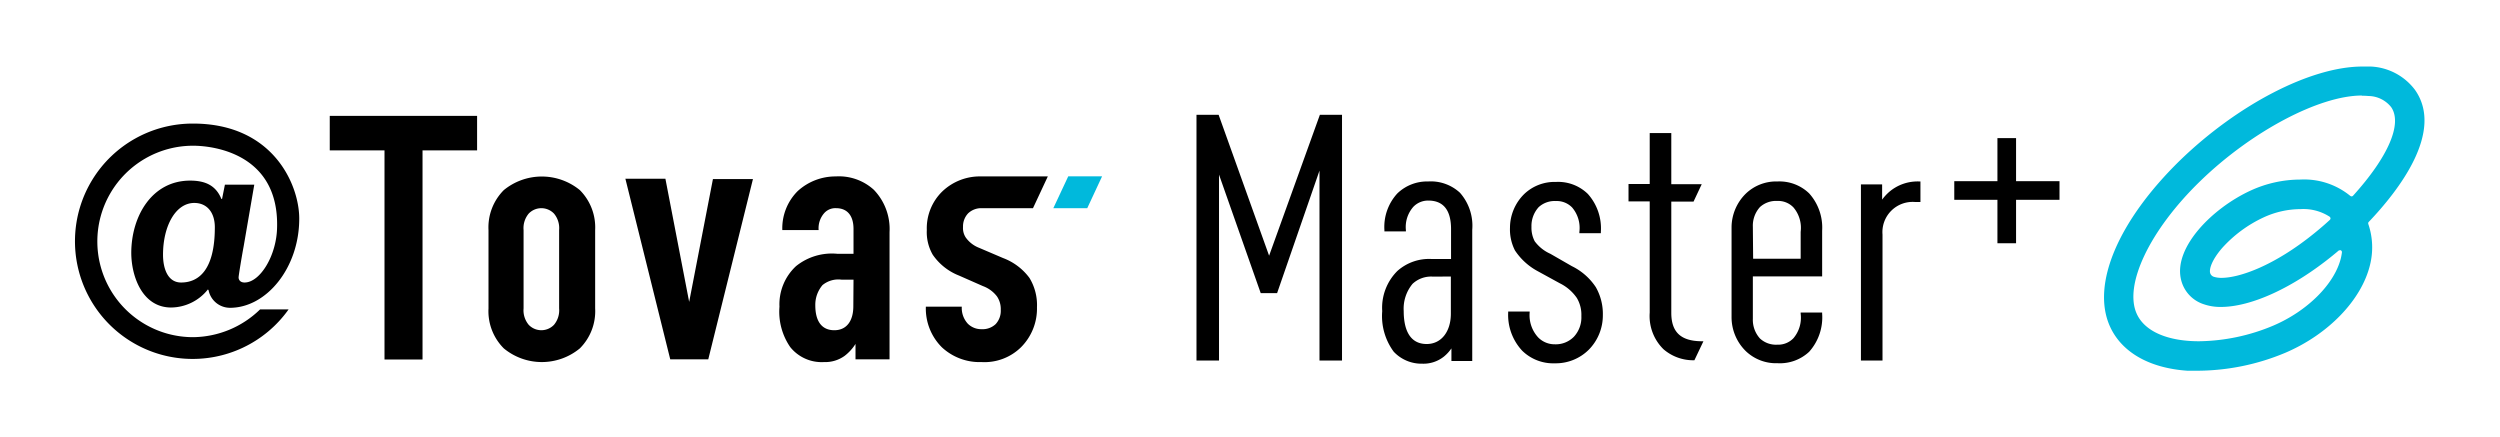
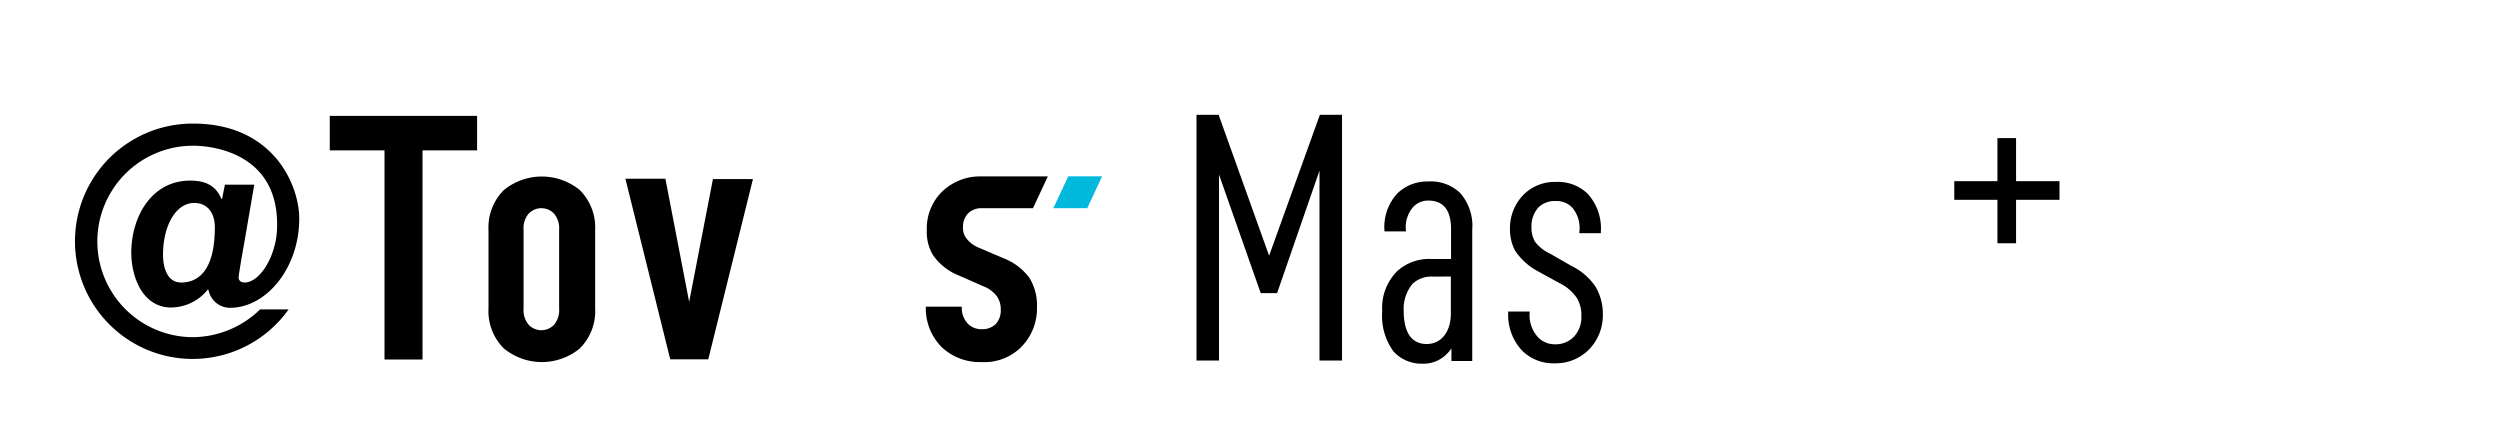
<svg xmlns="http://www.w3.org/2000/svg" viewBox="0 0 263 46">
  <defs>
    <style>.cls-1{fill:#00b9dc;}.cls-2{fill:none;}</style>
  </defs>
  <g id="レイヤー_2" data-name="レイヤー 2">
    <g id="レイヤー_1-2" data-name="レイヤー 1">
      <path d="M25.63,25.93c-.17.9-.53,3.06-.53,3.26s.13.53.63.53c1.63,0,3.39-2.86,3.42-5.85.17-7.68-6.65-8.54-8.84-8.54a10.07,10.07,0,1,0,0,20.14,10.23,10.23,0,0,0,7.05-2.92h3A12.38,12.38,0,1,1,20.31,13c8.44,0,11.17,6.45,11.17,10,0,5.19-3.46,9.38-7.28,9.38a2.3,2.3,0,0,1-2.26-1.86l-.07-.07A5,5,0,0,1,18,32.35c-3,0-4.19-3.23-4.19-5.78C13.83,22.71,16,19,20,19c1.67,0,2.73.56,3.29,1.93h.07l.3-1.5h3.09Zm-8.48.87c0,1.46.5,2.92,1.9,2.92,1.79,0,3.55-1.23,3.55-5.81,0-1.57-.83-2.56-2.16-2.56C18.48,21.35,17.15,23.77,17.15,26.8Z" />
      <path d="M44.45,15.82v22h-4v-22H34.69V12.19h15.5v3.63Z" />
      <path d="M74.51,37.8h-4l-4.72-19H70L72.5,31.76,75,18.84h4.21Z" />
-       <path d="M90,37.8V36.18a4.82,4.82,0,0,1-1.15,1.26,3.49,3.49,0,0,1-2.16.65,4.24,4.24,0,0,1-3.56-1.58A6.56,6.56,0,0,1,82,32.26,5.48,5.48,0,0,1,83.74,28a6,6,0,0,1,4.35-1.3h1.7V24.09c0-1.4-.65-2.19-1.84-2.19a1.57,1.57,0,0,0-1.26.54,2.4,2.4,0,0,0-.57,1.76H82.3a5.52,5.52,0,0,1,1.62-4.1,5.89,5.89,0,0,1,4-1.54,5.45,5.45,0,0,1,4,1.4,5.94,5.94,0,0,1,1.66,4.46V37.8Zm-.21-8.38H88.53a2.62,2.62,0,0,0-2,.57,3.2,3.2,0,0,0-.76,2.13c0,1.69.69,2.62,2,2.62s2-1,2-2.52Z" />
      <path d="M105.53,27.15,103,26.07a3.1,3.1,0,0,1-1.4-1.08,1.79,1.79,0,0,1-.29-1.11,2,2,0,0,1,.54-1.44,2,2,0,0,1,1.4-.54h5.42l1.56-3.34h-7a5.72,5.72,0,0,0-4.1,1.58A5.41,5.41,0,0,0,97.5,24.2a4.76,4.76,0,0,0,.62,2.59,6,6,0,0,0,2.77,2.2l2.52,1.11a3.26,3.26,0,0,1,1.47,1.08,2.36,2.36,0,0,1,.4,1.4,2.06,2.06,0,0,1-.54,1.52,2,2,0,0,1-1.48.53,2,2,0,0,1-1.44-.57,2.45,2.45,0,0,1-.64-1.8H97.4a5.75,5.75,0,0,0,1.69,4.28,5.83,5.83,0,0,0,4.17,1.55,5.48,5.48,0,0,0,4.14-1.55,5.75,5.75,0,0,0,1.69-4.21,5.48,5.48,0,0,0-.79-3.09A6.13,6.13,0,0,0,105.53,27.15Z" />
      <polygon class="cls-1" points="114.38 21.9 110.81 21.9 112.38 18.55 115.94 18.55 114.38 21.9" />
      <path d="M61,20a6.31,6.31,0,0,0-8,0,5.55,5.55,0,0,0-1.61,4.21v8.24A5.53,5.53,0,0,0,53,36.65a6.28,6.28,0,0,0,8,0,5.53,5.53,0,0,0,1.61-4.21V24.2A5.55,5.55,0,0,0,61,20ZM58.28,34.17a1.84,1.84,0,0,1-2.66,0,2.38,2.38,0,0,1-.54-1.73V24.2a2.38,2.38,0,0,1,.54-1.73,1.84,1.84,0,0,1,2.66,0,2.38,2.38,0,0,1,.54,1.73v8.24A2.38,2.38,0,0,1,58.28,34.17Z" />
      <polygon points="133.51 26.9 128.2 12.08 125.87 12.08 125.87 37.93 128.24 37.93 128.24 18.37 132.6 30.76 132.63 30.84 134.35 30.84 138.81 17.95 138.81 37.93 141.18 37.93 141.18 12.08 138.85 12.08 133.51 26.9" />
      <path d="M150.24,19.09A4.51,4.51,0,0,0,147,20.35a5.21,5.21,0,0,0-1.36,3.86v.13h2.26v-.13a3.21,3.21,0,0,1,.79-2.46,2.15,2.15,0,0,1,1.57-.65c1.58,0,2.39,1,2.39,3v3.15h-2A5,5,0,0,0,147,28.51a5.46,5.46,0,0,0-1.59,4.22A6.3,6.3,0,0,0,146.62,37a4,4,0,0,0,3,1.26,3.45,3.45,0,0,0,2.27-.74,4.09,4.09,0,0,0,.8-.87v1.33h2.19V24.18a5.24,5.24,0,0,0-1.29-3.9A4.51,4.51,0,0,0,150.24,19.09Zm2.39,10V33c0,1.88-1,3.19-2.54,3.19-2,0-2.42-1.89-2.42-3.47a4.09,4.09,0,0,1,.93-2.86,2.85,2.85,0,0,1,2.14-.76Z" />
      <path d="M165.36,28l-2.26-1.3a4.12,4.12,0,0,1-1.65-1.32,3.08,3.08,0,0,1-.34-1.52,2.94,2.94,0,0,1,.76-2.07,2.48,2.48,0,0,1,1.81-.64,2.24,2.24,0,0,1,1.71.68,3.32,3.32,0,0,1,.76,2.57v.13h2.26v-.13a5.43,5.43,0,0,0-1.37-4,4.47,4.47,0,0,0-3.36-1.26,4.62,4.62,0,0,0-3.36,1.3,5,5,0,0,0-1.47,3.53,4.85,4.85,0,0,0,.52,2.37,6.63,6.63,0,0,0,2.42,2.2l2.3,1.26a4.69,4.69,0,0,1,1.79,1.54,3.45,3.45,0,0,1,.48,1.91,3,3,0,0,1-.79,2.18,2.67,2.67,0,0,1-2,.79,2.42,2.42,0,0,1-1.75-.72,3.43,3.43,0,0,1-.9-2.61v-.12h-2.26v.12a5.52,5.52,0,0,0,1.47,4,4.66,4.66,0,0,0,3.44,1.33,4.93,4.93,0,0,0,3.57-1.43h0a5.14,5.14,0,0,0,1.48-3.64,5.67,5.67,0,0,0-.74-2.94A6.36,6.36,0,0,0,165.36,28Z" />
-       <path d="M175.82,32.91V21.21h2.34l.86-1.83h-3.2V14h-2.27v5.36h-2.23v1.83h2.23v11.7A4.89,4.89,0,0,0,175,36.74a4.78,4.78,0,0,0,3.17,1.16h.08l.95-2H179C176.82,35.88,175.82,34.94,175.82,32.91Z" />
-       <path d="M198.73,20.2A5,5,0,0,0,198,21v-1.6h-2.23V37.93h2.27V24.68a3.18,3.18,0,0,1,3.43-3.43h.56V19.09h-.13A4.59,4.59,0,0,0,198.73,20.2Z" />
      <polygon points="212.09 19.06 212.09 14.53 210.13 14.53 210.13 19.06 205.59 19.06 205.59 21.02 210.13 21.02 210.13 25.59 212.09 25.59 212.09 21.02 216.66 21.02 216.66 19.06 212.09 19.06" />
-       <path d="M190.33,20.35A4.5,4.5,0,0,0,187,19.09a4.61,4.61,0,0,0-3.36,1.3,5,5,0,0,0-1.48,3.53v9.46a5,5,0,0,0,1.48,3.54A4.6,4.6,0,0,0,187,38.21,4.5,4.5,0,0,0,190.33,37a5.43,5.43,0,0,0,1.36-4v-.12h-2.26v.12a3.34,3.34,0,0,1-.76,2.58,2.22,2.22,0,0,1-1.7.68,2.47,2.47,0,0,1-1.82-.65,2.92,2.92,0,0,1-.75-2.07V29.08h7.29V24.27h0A5.39,5.39,0,0,0,190.33,20.35Zm-5.93,3.5a2.92,2.92,0,0,1,.75-2.07,2.51,2.51,0,0,1,1.82-.64,2.22,2.22,0,0,1,1.7.68,3.32,3.32,0,0,1,.76,2.57v2.83h-5Z" />
-       <path class="cls-1" d="M231.29,39c-.41,0-.8,0-1.19,0-4-.28-6.93-1.95-8.15-4.7-1.95-4.4.89-11.08,7.39-17.43C235.4,11,243.1,7,248.52,7c.3,0,.6,0,.89,0a6.16,6.16,0,0,1,4.65,2.46c3.1,4.4-1.74,10.61-4.9,13.92a.27.27,0,0,0,0,.23,7.61,7.61,0,0,1,.17,4.24c-.88,3.69-4.37,7.32-8.91,9.26A24.09,24.09,0,0,1,231.29,39Zm17.18-28.95c-4.49,0-11.62,3.78-17,9S223.43,30,224.78,33c.82,1.84,3.21,2.9,6.56,2.9a20.71,20.71,0,0,0,7.82-1.65c3.6-1.54,6.46-4.4,7.11-7.13a5.67,5.67,0,0,0,.1-.57.22.22,0,0,0-.12-.22.2.2,0,0,0-.11,0,.24.24,0,0,0-.14.05c-.2.18-.41.34-.6.5-4.17,3.39-8.56,5.41-11.77,5.41a5.33,5.33,0,0,1-1.81-.29,3.58,3.58,0,0,1-2.4-2.7c-.69-3.3,3.27-7.37,7.34-9.25A12.54,12.54,0,0,1,242,18.89a7.67,7.67,0,0,1,5.24,1.71.28.28,0,0,0,.16.06h0a.22.22,0,0,0,.15-.08c3.71-4.1,5.2-7.58,4-9.31a3.09,3.09,0,0,0-2.4-1.17Q248.82,10.07,248.47,10.07ZM242,22a9.33,9.33,0,0,0-3.89.88,13.56,13.56,0,0,0-4.34,3.21c-1.08,1.25-1.36,2.18-1.27,2.6a.59.59,0,0,0,.4.43,2.64,2.64,0,0,0,.81.11c1.84,0,5.5-1.23,9.79-4.72.53-.43,1.07-.89,1.59-1.37a.23.23,0,0,0,.08-.17.26.26,0,0,0-.09-.17A5.08,5.08,0,0,0,242,22Z" />
      <rect class="cls-2" width="263" height="46" />
    </g>
  </g>
</svg>